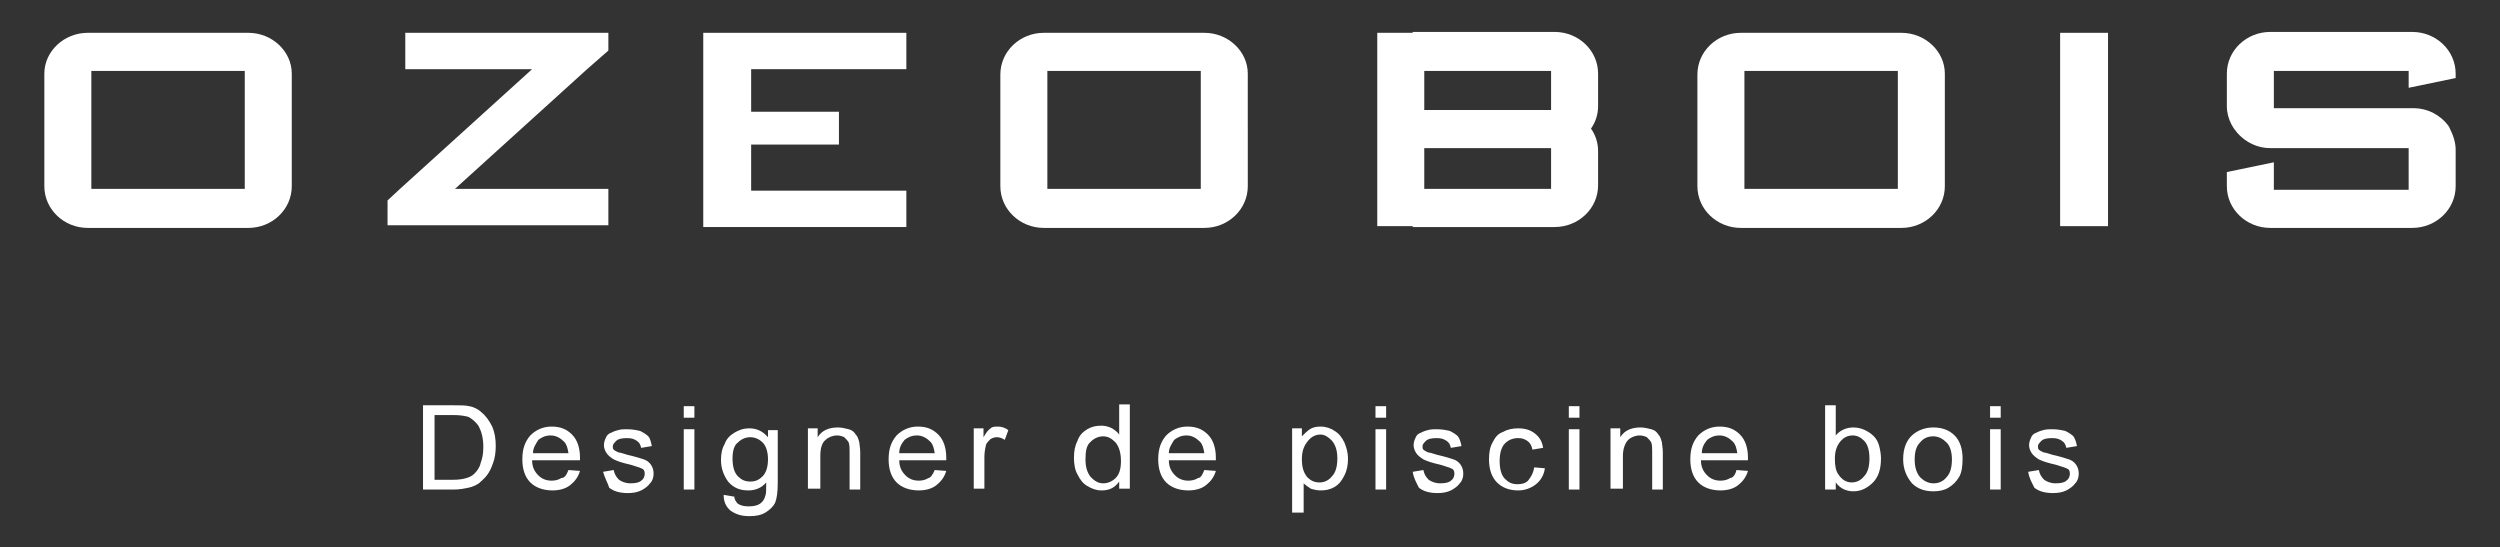
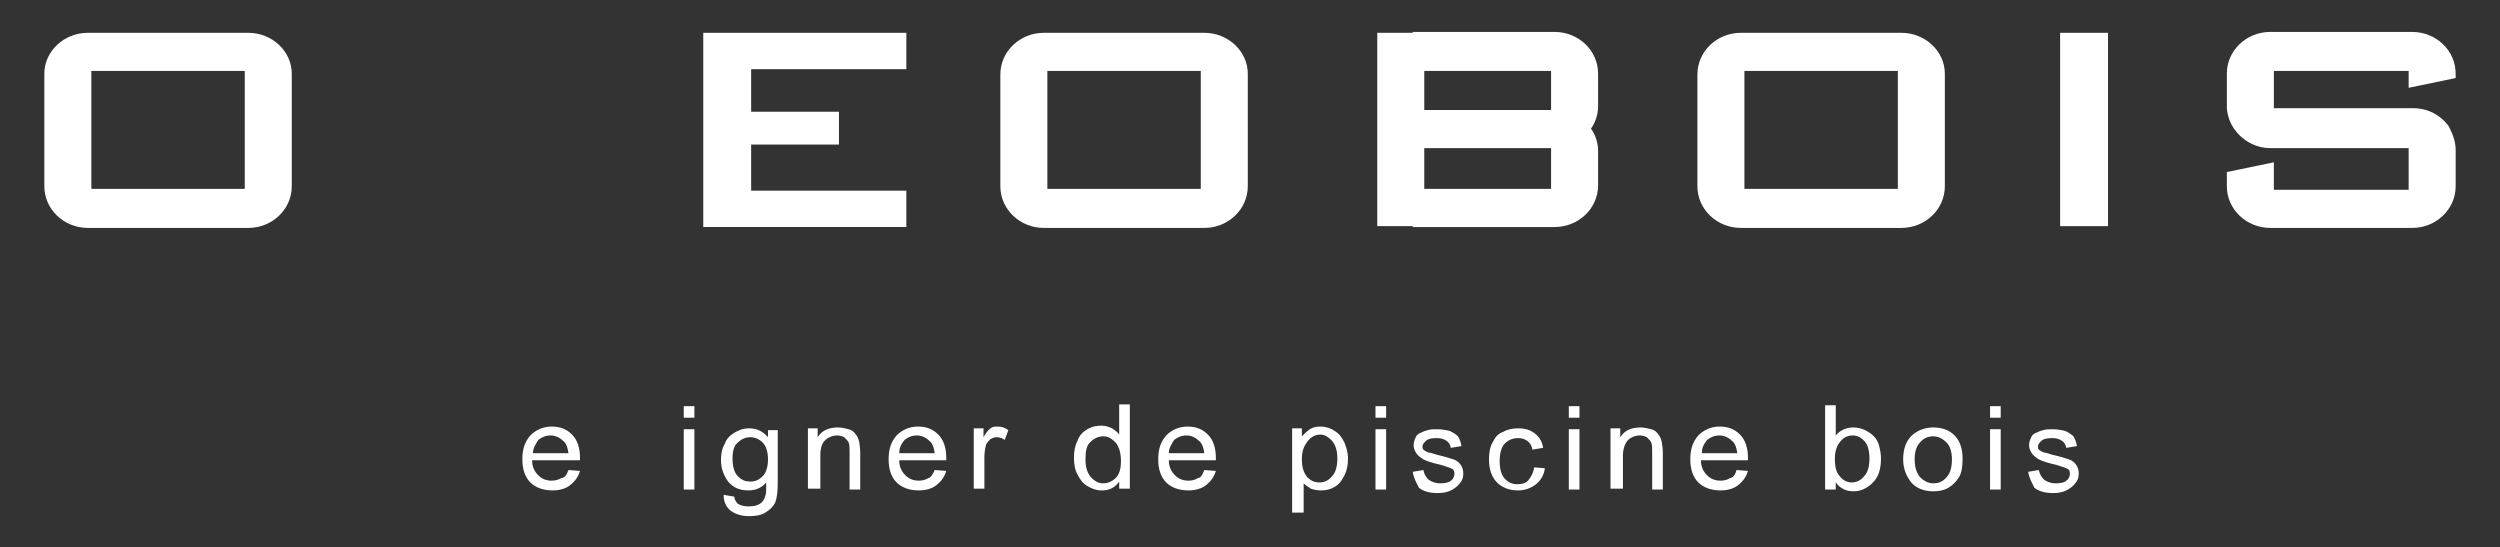
<svg xmlns="http://www.w3.org/2000/svg" version="1.1" id="Calque_1" x="0px" y="0px" viewBox="0 0 281.9 61.7" style="enable-background:new 0 0 281.9 61.7;" xml:space="preserve">
  <rect x="0" y="0" width="281.9" height="61.7" fill="#333333" stroke="none" />
  <style type="text/css">
	.st0{fill:#FFFFFF;}
</style>
-   <path class="st0" d="M49,54.1h2.1c0.7,0,1.2-0.1,1.5-0.2c0.4-0.1,0.7-0.3,0.9-0.5c0.3-0.3,0.6-0.7,0.7-1.2c0.2-0.5,0.3-1.1,0.3-1.8  c0-1-0.2-1.7-0.5-2.3c-0.3-0.5-0.8-0.9-1.2-1.1c-0.4-0.1-0.9-0.2-1.7-0.2H49V54.1z M47.7,55.2v-9.5h3.4c0.8,0,1.4,0,1.8,0.1  c0.6,0.1,1.1,0.4,1.4,0.7c0.5,0.4,0.9,1,1.2,1.6c0.3,0.7,0.4,1.4,0.4,2.2c0,0.7-0.1,1.4-0.3,1.9c-0.2,0.6-0.4,1-0.7,1.4  c-0.3,0.4-0.6,0.6-0.9,0.9c-0.3,0.2-0.7,0.4-1.2,0.5c-0.5,0.1-1,0.2-1.6,0.2H47.7z" />
  <path class="st0" d="M60.1,51.1h4c-0.1-0.6-0.2-1-0.5-1.3c-0.4-0.4-0.9-0.7-1.5-0.7c-0.6,0-1,0.2-1.4,0.5  C60.4,50.1,60.1,50.5,60.1,51.1 M64.1,53l1.3,0.1c-0.2,0.7-0.6,1.2-1.1,1.6c-0.5,0.4-1.2,0.6-2,0.6c-1,0-1.9-0.3-2.5-0.9  c-0.6-0.6-0.9-1.5-0.9-2.6c0-1.2,0.3-2,0.9-2.7c0.6-0.6,1.4-1,2.4-1c1,0,1.7,0.3,2.3,0.9c0.6,0.6,0.9,1.5,0.9,2.6c0,0.1,0,0.2,0,0.3  H60c0,0.8,0.3,1.3,0.7,1.7c0.4,0.4,0.9,0.6,1.5,0.6c0.4,0,0.8-0.1,1.1-0.3C63.7,53.9,63.9,53.5,64.1,53" />
-   <path class="st0" d="M68,53.2l1.2-0.2c0.1,0.5,0.3,0.8,0.6,1.1c0.3,0.2,0.7,0.4,1.3,0.4c0.6,0,1-0.1,1.2-0.3  c0.3-0.2,0.4-0.5,0.4-0.8c0-0.3-0.1-0.5-0.4-0.6c-0.2-0.1-0.6-0.2-1.2-0.4c-0.9-0.2-1.5-0.4-1.9-0.6c-0.3-0.2-0.6-0.4-0.8-0.7  c-0.2-0.3-0.3-0.6-0.3-0.9c0-0.3,0.1-0.6,0.2-0.8c0.1-0.3,0.3-0.5,0.6-0.6c0.2-0.1,0.4-0.2,0.8-0.3c0.3-0.1,0.7-0.1,1-0.1  c0.6,0,1.1,0.1,1.5,0.2c0.4,0.2,0.7,0.4,0.9,0.6s0.3,0.6,0.4,1.1l-1.2,0.2c-0.1-0.4-0.2-0.6-0.5-0.8c-0.3-0.2-0.6-0.3-1.1-0.3  c-0.6,0-1,0.1-1.2,0.3c-0.2,0.2-0.4,0.4-0.4,0.6c0,0.2,0,0.3,0.1,0.4c0.1,0.1,0.3,0.2,0.5,0.3c0.1,0,0.5,0.1,1.1,0.3  c0.9,0.2,1.5,0.4,1.8,0.5c0.3,0.1,0.6,0.3,0.8,0.6c0.2,0.3,0.3,0.6,0.3,1c0,0.4-0.1,0.8-0.4,1.1c-0.2,0.3-0.6,0.6-1,0.8  c-0.4,0.2-0.9,0.3-1.5,0.3c-0.9,0-1.6-0.2-2.1-0.6C68.5,54.4,68.2,53.9,68,53.2" />
  <path class="st0" d="M77.1,55.2h1.2v-6.8h-1.2V55.2z M77.1,47.1h1.2v-1.3h-1.2V47.1z" />
  <path class="st0" d="M82.6,51.7c0,0.9,0.2,1.6,0.6,2c0.4,0.4,0.8,0.6,1.4,0.6c0.6,0,1-0.2,1.4-0.6c0.4-0.4,0.6-1.1,0.6-1.9  c0-0.8-0.2-1.5-0.6-1.9c-0.4-0.4-0.9-0.6-1.4-0.6c-0.5,0-1,0.2-1.4,0.6C82.8,50.2,82.6,50.8,82.6,51.7 M81.6,55.8l1.2,0.2  c0,0.3,0.2,0.6,0.4,0.8c0.3,0.2,0.7,0.3,1.2,0.3c0.6,0,1-0.1,1.3-0.3c0.3-0.2,0.5-0.5,0.6-0.9c0.1-0.2,0.1-0.7,0.1-1.5  c-0.5,0.6-1.2,0.9-2,0.9c-1,0-1.7-0.3-2.3-1c-0.5-0.7-0.8-1.5-0.8-2.4c0-0.7,0.1-1.3,0.4-1.8c0.2-0.6,0.6-1,1.1-1.3  c0.5-0.3,1-0.5,1.7-0.5c0.8,0,1.5,0.3,2.1,1v-0.8h1.1v5.9c0,1.1-0.1,1.8-0.3,2.3c-0.2,0.4-0.6,0.8-1.1,1.1c-0.5,0.3-1.1,0.4-1.8,0.4  c-0.9,0-1.5-0.2-2.1-0.6C81.8,57.1,81.6,56.5,81.6,55.8" />
  <path class="st0" d="M91.1,55.2v-6.9h1.1v1c0.5-0.8,1.3-1.1,2.3-1.1c0.4,0,0.8,0.1,1.2,0.2c0.4,0.1,0.6,0.3,0.8,0.6  c0.2,0.2,0.3,0.5,0.4,0.9c0,0.2,0.1,0.6,0.1,1.1v4.2h-1.2V51c0-0.5,0-0.8-0.1-1.1c-0.1-0.2-0.3-0.4-0.5-0.6  c-0.2-0.1-0.5-0.2-0.8-0.2c-0.5,0-1,0.2-1.3,0.5c-0.4,0.3-0.6,0.9-0.6,1.8v3.7H91.1z" />
  <path class="st0" d="M101.4,51.1h4c-0.1-0.6-0.2-1-0.5-1.3c-0.4-0.4-0.9-0.7-1.5-0.7c-0.6,0-1,0.2-1.4,0.5  C101.6,50.1,101.4,50.5,101.4,51.1 M105.4,53l1.3,0.1c-0.2,0.7-0.6,1.2-1.1,1.6c-0.5,0.4-1.2,0.6-2,0.6c-1,0-1.9-0.3-2.5-0.9  c-0.6-0.6-0.9-1.5-0.9-2.6c0-1.2,0.3-2,0.9-2.7c0.6-0.6,1.4-1,2.4-1c1,0,1.7,0.3,2.3,0.9c0.6,0.6,0.9,1.5,0.9,2.6c0,0.1,0,0.2,0,0.3  h-5.3c0,0.8,0.3,1.3,0.7,1.7c0.4,0.4,0.9,0.6,1.5,0.6c0.4,0,0.8-0.1,1.1-0.3C104.9,53.9,105.2,53.5,105.4,53" />
  <path class="st0" d="M109.8,55.2v-6.9h1.1v1c0.3-0.5,0.5-0.8,0.8-1c0.2-0.2,0.5-0.2,0.8-0.2c0.4,0,0.8,0.1,1.2,0.4l-0.4,1.1  c-0.3-0.2-0.6-0.3-0.9-0.3c-0.3,0-0.5,0.1-0.7,0.2c-0.2,0.2-0.4,0.4-0.5,0.6c-0.1,0.4-0.2,0.9-0.2,1.4v3.6H109.8z" />
  <path class="st0" d="M122.4,51.8c0,0.9,0.2,1.5,0.6,2c0.4,0.4,0.8,0.7,1.4,0.7c0.5,0,1-0.2,1.4-0.6c0.4-0.4,0.6-1,0.6-1.9  c0-0.9-0.2-1.6-0.6-2.1c-0.4-0.4-0.8-0.7-1.4-0.7c-0.5,0-1,0.2-1.4,0.6C122.5,50.2,122.4,50.9,122.4,51.8 M126.2,55.2v-0.9  c-0.5,0.7-1.1,1-2,1c-0.6,0-1.1-0.2-1.6-0.5c-0.5-0.3-0.8-0.7-1.1-1.3c-0.3-0.5-0.4-1.2-0.4-1.9c0-0.7,0.1-1.3,0.4-1.9  c0.2-0.6,0.6-1,1.1-1.3c0.5-0.3,1-0.4,1.6-0.4c0.4,0,0.8,0.1,1.2,0.3c0.3,0.2,0.6,0.4,0.8,0.7v-3.4h1.2v9.5H126.2z" />
  <path class="st0" d="M131.8,51.1h4c-0.1-0.6-0.2-1-0.5-1.3c-0.4-0.4-0.9-0.7-1.5-0.7c-0.6,0-1,0.2-1.4,0.5  C132.1,50.1,131.8,50.5,131.8,51.1 M135.8,53l1.3,0.1c-0.2,0.7-0.6,1.2-1.1,1.6c-0.5,0.4-1.2,0.6-2,0.6c-1,0-1.9-0.3-2.5-0.9  c-0.6-0.6-0.9-1.5-0.9-2.6c0-1.2,0.3-2,0.9-2.7c0.6-0.6,1.4-1,2.4-1c1,0,1.7,0.3,2.3,0.9c0.6,0.6,0.9,1.5,0.9,2.6c0,0.1,0,0.2,0,0.3  h-5.3c0,0.8,0.3,1.3,0.7,1.7c0.4,0.4,0.9,0.6,1.5,0.6c0.4,0,0.8-0.1,1.1-0.3C135.4,53.9,135.6,53.5,135.8,53" />
  <path class="st0" d="M146.8,51.8c0,0.9,0.2,1.5,0.6,2c0.4,0.4,0.8,0.6,1.4,0.6c0.5,0,1-0.2,1.4-0.7c0.4-0.4,0.6-1.1,0.6-2  c0-0.9-0.2-1.5-0.6-2c-0.4-0.4-0.8-0.7-1.3-0.7c-0.5,0-1,0.2-1.4,0.7C147,50.3,146.8,50.9,146.8,51.8 M145.7,57.8v-9.5h1.1v0.9  c0.3-0.3,0.6-0.6,0.9-0.8c0.3-0.2,0.7-0.3,1.2-0.3c0.6,0,1.2,0.2,1.6,0.5c0.5,0.3,0.8,0.7,1.1,1.3c0.2,0.5,0.4,1.1,0.4,1.8  c0,0.7-0.1,1.3-0.4,1.9c-0.3,0.6-0.6,1-1.1,1.3c-0.5,0.3-1,0.4-1.6,0.4c-0.4,0-0.8-0.1-1.1-0.2c-0.3-0.2-0.6-0.4-0.8-0.6v3.3H145.7z  " />
  <path class="st0" d="M27.6,21.3H10.3V8h17.3V21.3z M28,3.7H9.9C7.2,3.7,5,5.8,5,8.3V21c0,2.6,2.2,4.7,4.9,4.7H28  c2.7,0,4.9-2.1,4.9-4.7V8.3C32.9,5.8,30.7,3.7,28,3.7" />
  <path class="st0" d="M135.4,21.3h-17.3V8h17.3V21.3z M135.8,3.7h-18.1c-2.7,0-4.9,2.1-4.9,4.7V21c0,2.6,2.2,4.7,4.9,4.7h18.1  c2.7,0,4.9-2.1,4.9-4.7V8.3C140.7,5.8,138.5,3.7,135.8,3.7" />
  <path class="st0" d="M214,21.3h-17.3V8H214V21.3z M214.4,3.7h-18.1c-2.7,0-4.9,2.1-4.9,4.7V21c0,2.6,2.2,4.7,4.9,4.7h18.1  c2.7,0,4.9-2.1,4.9-4.7V8.3C219.3,5.8,217.1,3.7,214.4,3.7" />
  <rect x="232.3" y="3.7" class="st0" width="5.4" height="21.8" />
  <path class="st0" d="M276.9,8.8V8.3c0-2.6-2.2-4.7-4.9-4.7h-0.4h-15.2H256c-2.7,0-4.9,2.1-4.9,4.7V12c0,0.7,0.2,1.4,0.5,2  c0.1,0.2,0.2,0.3,0.3,0.5c0.9,1.3,2.4,2.2,4.1,2.2h0.4h7.8h7.4v4.7h-15.2v-3.1l-5.3,1.1V21c0,2.6,2.2,4.7,4.9,4.7h0.4h15.2h0.4  c2.7,0,4.9-2.1,4.9-4.7v-4.1c0-0.9-0.3-1.7-0.7-2.5c0-0.1-0.1-0.1-0.1-0.2c-0.9-1.2-2.3-2-4-2h-0.4h-11.4h-3.9V8h15.2v1.9L276.9,8.8  z" />
  <path class="st0" d="M174.9,21.3h-14.3v-4.6h14.3V21.3z M174.9,12.4h-14.3V8h14.3V12.4z M180.2,8.3c0-2.6-2.2-4.7-4.9-4.7h-0.4  h-15.6v0.1h0h-4v21.8h4h0v0.1h15.6h0.4c2.7,0,4.9-2.1,4.9-4.7v-3.9c0-0.9-0.3-1.8-0.8-2.5c0.5-0.7,0.8-1.6,0.8-2.5V8.3z" />
  <polygon class="st0" points="102.2,7.8 102.2,3.7 84.7,3.7 79.3,3.7 79.3,7.8 79.3,12.6 79.3,16.3 79.3,21.5 79.3,25.6 84.7,25.6   102.2,25.6 102.2,21.5 84.7,21.5 84.7,16.3 94.6,16.3 94.6,12.6 84.7,12.6 84.7,7.8 " />
-   <polygon class="st0" points="68.5,3.7 64.5,3.7 45.7,3.7 45.7,7.8 60,7.8 45.1,21.3 43.7,22.6 43.7,24.4 43.7,25.4 44.7,25.4   46.8,25.4 68.6,25.4 68.6,21.3 51.3,21.3 66.2,7.8 68.6,5.7 68.6,3.8 68.6,3.7 " />
  <path class="st0" d="M155.1,55.2h1.2v-6.8h-1.2V55.2z M155.1,47.1h1.2v-1.3h-1.2V47.1z" />
  <path class="st0" d="M159.3,53.2l1.2-0.2c0.1,0.5,0.3,0.8,0.6,1.1c0.3,0.2,0.7,0.4,1.3,0.4c0.6,0,1-0.1,1.2-0.3  c0.3-0.2,0.4-0.5,0.4-0.8c0-0.3-0.1-0.5-0.4-0.6c-0.2-0.1-0.6-0.2-1.2-0.4c-0.9-0.2-1.5-0.4-1.9-0.6c-0.3-0.2-0.6-0.4-0.8-0.7  c-0.2-0.3-0.3-0.6-0.3-0.9c0-0.3,0.1-0.6,0.2-0.8c0.1-0.3,0.3-0.5,0.6-0.6c0.2-0.1,0.4-0.2,0.8-0.3c0.3-0.1,0.7-0.1,1-0.1  c0.6,0,1.1,0.1,1.5,0.2c0.4,0.2,0.7,0.4,0.9,0.6c0.2,0.3,0.3,0.6,0.4,1.1l-1.2,0.2c-0.1-0.4-0.2-0.6-0.5-0.8  c-0.3-0.2-0.6-0.3-1.1-0.3c-0.6,0-1,0.1-1.2,0.3c-0.2,0.2-0.4,0.4-0.4,0.6c0,0.2,0,0.3,0.1,0.4c0.1,0.1,0.3,0.2,0.5,0.3  c0.1,0,0.5,0.1,1.1,0.3c0.9,0.2,1.5,0.4,1.8,0.5c0.3,0.1,0.6,0.3,0.8,0.6c0.2,0.3,0.3,0.6,0.3,1c0,0.4-0.1,0.8-0.4,1.1  c-0.2,0.3-0.6,0.6-1,0.8c-0.4,0.2-0.9,0.3-1.5,0.3c-0.9,0-1.6-0.2-2.1-0.6C159.7,54.4,159.4,53.9,159.3,53.2" />
  <path class="st0" d="M173,52.7l1.2,0.1c-0.1,0.8-0.5,1.4-1,1.8c-0.5,0.4-1.2,0.7-2,0.7c-1,0-1.8-0.3-2.4-0.9  c-0.6-0.6-0.9-1.5-0.9-2.6c0-0.7,0.1-1.4,0.4-1.9c0.3-0.6,0.6-1,1.2-1.2c0.5-0.3,1.1-0.4,1.7-0.4c0.8,0,1.4,0.2,1.9,0.6  c0.5,0.4,0.8,0.9,0.9,1.6l-1.2,0.2c-0.1-0.5-0.3-0.8-0.6-1c-0.3-0.2-0.6-0.3-1-0.3c-0.6,0-1.1,0.2-1.5,0.6c-0.4,0.4-0.6,1.1-0.6,2  c0,0.9,0.2,1.6,0.6,2c0.4,0.4,0.8,0.6,1.4,0.6c0.5,0,0.9-0.1,1.2-0.4C172.7,53.7,172.9,53.3,173,52.7" />
  <path class="st0" d="M176.9,55.2h1.2v-6.8h-1.2V55.2z M176.9,47.1h1.2v-1.3h-1.2V47.1z" />
  <path class="st0" d="M181.6,55.2v-6.9h1.1v1c0.5-0.8,1.3-1.1,2.3-1.1c0.4,0,0.8,0.1,1.2,0.2c0.4,0.1,0.6,0.3,0.8,0.6  c0.2,0.2,0.3,0.5,0.4,0.9c0,0.2,0.1,0.6,0.1,1.1v4.2h-1.2V51c0-0.5,0-0.8-0.1-1.1c-0.1-0.2-0.3-0.4-0.5-0.6  c-0.2-0.1-0.5-0.2-0.8-0.2c-0.5,0-1,0.2-1.3,0.5s-0.6,0.9-0.6,1.8v3.7H181.6z" />
  <path class="st0" d="M191.9,51.1h4c-0.1-0.6-0.2-1-0.5-1.3c-0.4-0.4-0.9-0.7-1.5-0.7c-0.6,0-1,0.2-1.4,0.5  C192.1,50.1,191.9,50.5,191.9,51.1 M195.8,53l1.3,0.1c-0.2,0.7-0.6,1.2-1.1,1.6c-0.5,0.4-1.2,0.6-2,0.6c-1,0-1.9-0.3-2.5-0.9  c-0.6-0.6-0.9-1.5-0.9-2.6c0-1.2,0.3-2,0.9-2.7c0.6-0.6,1.4-1,2.4-1c1,0,1.7,0.3,2.3,0.9c0.6,0.6,0.9,1.5,0.9,2.6c0,0.1,0,0.2,0,0.3  h-5.3c0,0.8,0.3,1.3,0.7,1.7c0.4,0.4,0.9,0.6,1.5,0.6c0.4,0,0.8-0.1,1.1-0.3C195.4,53.9,195.7,53.5,195.8,53" />
  <path class="st0" d="M206.9,51.7c0,0.8,0.1,1.4,0.4,1.8c0.4,0.6,0.9,0.9,1.5,0.9c0.5,0,1-0.2,1.4-0.7c0.4-0.4,0.6-1.1,0.6-2  c0-0.9-0.2-1.6-0.6-2c-0.4-0.4-0.8-0.6-1.3-0.6c-0.5,0-1,0.2-1.4,0.7C207.1,50.3,206.9,50.9,206.9,51.7 M206.9,55.2h-1.1v-9.5h1.2  v3.4c0.5-0.6,1.2-0.9,2-0.9c0.4,0,0.9,0.1,1.3,0.3c0.4,0.2,0.7,0.4,1,0.7c0.3,0.3,0.5,0.7,0.6,1.1c0.1,0.4,0.2,0.9,0.2,1.4  c0,1.2-0.3,2.1-0.9,2.7c-0.6,0.6-1.3,1-2.2,1c-0.8,0-1.5-0.3-2-1V55.2z" />
  <path class="st0" d="M215.9,51.8c0,0.9,0.2,1.5,0.6,2c0.4,0.4,0.9,0.7,1.5,0.7c0.6,0,1.1-0.2,1.5-0.7c0.4-0.4,0.6-1.1,0.6-2  c0-0.8-0.2-1.5-0.6-1.9c-0.4-0.4-0.9-0.7-1.5-0.7c-0.6,0-1.1,0.2-1.5,0.7C216.1,50.3,215.9,50.9,215.9,51.8 M214.6,51.8  c0-1.3,0.4-2.2,1.1-2.8c0.6-0.5,1.4-0.8,2.3-0.8c1,0,1.8,0.3,2.4,0.9c0.6,0.6,0.9,1.5,0.9,2.6c0,0.9-0.1,1.6-0.4,2.1  c-0.3,0.5-0.7,0.9-1.2,1.2c-0.5,0.3-1.1,0.4-1.7,0.4c-1,0-1.8-0.3-2.4-0.9C215,53.8,214.6,52.9,214.6,51.8" />
  <path class="st0" d="M224.4,55.2h1.2v-6.8h-1.2V55.2z M224.4,47.1h1.2v-1.3h-1.2V47.1z" />
  <path class="st0" d="M228.7,53.2l1.2-0.2c0.1,0.5,0.3,0.8,0.6,1.1c0.3,0.2,0.7,0.4,1.3,0.4c0.6,0,1-0.1,1.2-0.3  c0.3-0.2,0.4-0.5,0.4-0.8c0-0.3-0.1-0.5-0.4-0.6c-0.2-0.1-0.6-0.2-1.2-0.4c-0.9-0.2-1.5-0.4-1.9-0.6c-0.3-0.2-0.6-0.4-0.8-0.7  c-0.2-0.3-0.3-0.6-0.3-0.9c0-0.3,0.1-0.6,0.2-0.8c0.1-0.3,0.3-0.5,0.6-0.6c0.2-0.1,0.4-0.2,0.8-0.3c0.3-0.1,0.7-0.1,1-0.1  c0.6,0,1.1,0.1,1.5,0.2c0.4,0.2,0.7,0.4,0.9,0.6c0.2,0.3,0.3,0.6,0.4,1.1l-1.2,0.2c-0.1-0.4-0.2-0.6-0.5-0.8  c-0.3-0.2-0.6-0.3-1.1-0.3c-0.6,0-1,0.1-1.2,0.3c-0.2,0.2-0.4,0.4-0.4,0.6c0,0.2,0,0.3,0.1,0.4c0.1,0.1,0.3,0.2,0.5,0.3  c0.1,0,0.5,0.1,1.1,0.3c0.9,0.2,1.5,0.4,1.8,0.5c0.3,0.1,0.6,0.3,0.8,0.6c0.2,0.3,0.3,0.6,0.3,1c0,0.4-0.1,0.8-0.4,1.1  c-0.2,0.3-0.6,0.6-1,0.8c-0.4,0.2-0.9,0.3-1.5,0.3c-0.9,0-1.6-0.2-2.1-0.6C229.1,54.4,228.8,53.9,228.7,53.2" />
</svg>